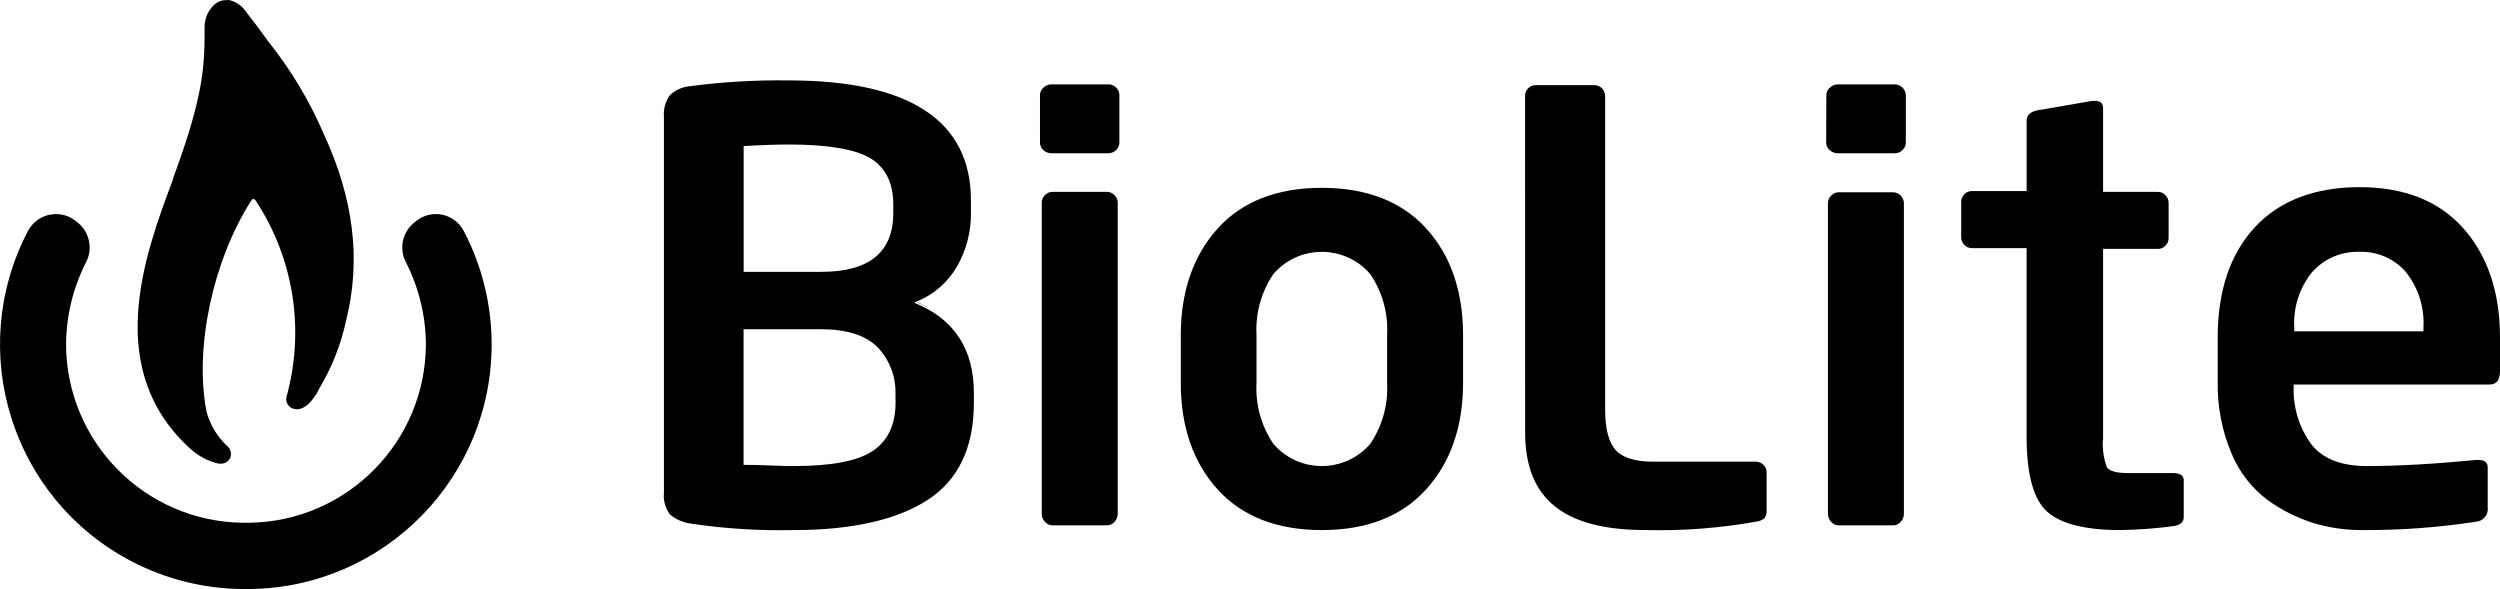
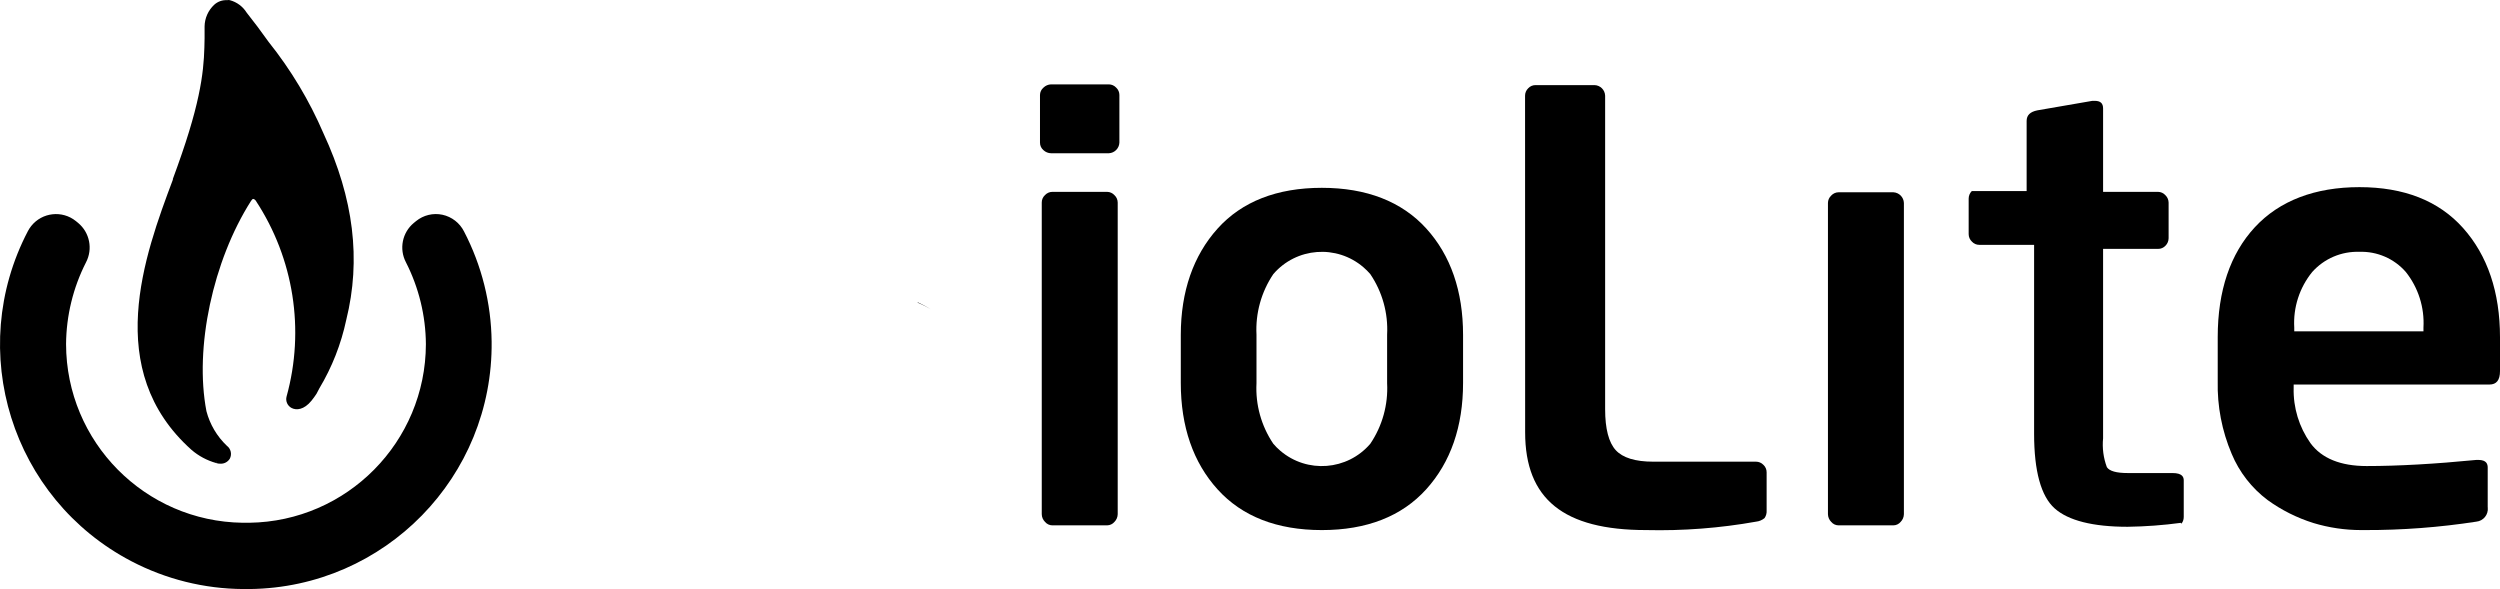
<svg xmlns="http://www.w3.org/2000/svg" version="1.1" id="Layer_1" x="0px" y="0px" width="570.324px" height="134.376px" viewBox="14.729 355.379 570.324 134.376" enable-background="new 14.729 355.379 570.324 134.376" xml:space="preserve">
  <path d="M58.409,457.998c1.636,1.408,3.563,2.436,5.642,3.014l0.211-0.596l0,0l-0.192,0.613l0,0c0.306,0.092,0.622,0.137,0.94,0.135  c0.873,0.037,1.696-0.404,2.149-1.15c0.527-1.012,0.242-2.256-0.672-2.936c-2.258-2.145-3.872-4.875-4.663-7.887  c-2.782-14.449,1.478-34.329,10.17-47.972c0.173-0.269,0.346-0.46,0.519-0.46c0.24,0.06,0.446,0.211,0.575,0.422  c8.66,13.171,11.22,29.438,7.023,44.633c-0.294,1.043,0.188,2.15,1.151,2.646c1.074,0.557,2.82,0.424,4.509-1.65  c0.42-0.514,0.811-1.053,1.171-1.611l0.633-1.209c2.895-4.832,4.969-10.109,6.141-15.619c3.415-13.758,1.708-27.688-5.181-42.54  c-3.221-7.496-7.436-14.524-12.53-20.896c-1.708-2.417-3.396-4.644-5.008-6.677c-0.873-1.399-2.245-2.414-3.838-2.84  c-0.195-0.05-0.4-0.05-0.595,0c-1.094-0.067-2.168,0.313-2.975,1.055c-1.367,1.279-2.157,3.059-2.188,4.932c0,0.863,0,1.688,0,2.686  c-0.096,5.584-0.211,11.897-5.181,26.346c-0.614,1.804-1.305,3.723-2.053,5.756v0.173C47.664,413.653,38.07,439.808,58.409,457.998z  " />
  <path d="M120.599,408.204c-0.982-1.964-2.804-3.376-4.951-3.838c-2.11-0.447-4.31,0.082-5.986,1.439l-0.518,0.422  c-2.658,2.194-3.411,5.951-1.804,9c2.942,5.78,4.5,12.165,4.547,18.651c-0.05,22.309-17.988,40.451-40.295,40.756h-0.346  c-0.262-0.02-0.524-0.02-0.787,0h-0.364c-22.312-0.293-40.256-18.443-40.296-40.756c0.048-6.486,1.604-12.872,4.548-18.651  c1.6-3.049,0.847-6.802-1.804-9l-0.518-0.422c-3.118-2.498-7.671-1.995-10.169,1.124c-0.294,0.367-0.552,0.762-0.769,1.179  c-14.275,27.312-3.707,61.024,23.604,75.3c7.879,4.119,16.628,6.295,25.518,6.348h1.497c30.825-0.355,55.528-25.631,55.175-56.457  C126.781,424.558,124.629,415.961,120.599,408.204z" />
  <path d="M316.281,398.226c-10.228,0-18.229,3.127-23.774,9.287s-8.404,14.354-8.404,24.273v10.957c0,9.959,2.82,18.133,8.404,24.291  c5.584,6.16,13.547,9.27,23.774,9.27s18.229-3.129,23.813-9.307c5.584-6.18,8.404-14.334,8.404-24.254v-10.957  c0-9.979-2.82-18.152-8.404-24.292C334.51,401.354,326.49,398.226,316.281,398.226z M331.171,442.8  c0.259,4.9-1.089,9.752-3.837,13.816c-5.232,6.109-14.426,6.82-20.535,1.588c-0.57-0.486-1.102-1.018-1.59-1.588  c-2.743-4.061-4.09-8.904-3.837-13.797v-11.092c-0.25-4.898,1.097-9.746,3.837-13.815c5.249-6.109,14.456-6.808,20.565-1.559  c0.559,0.479,1.079,1.001,1.56,1.559c2.751,4.063,4.099,8.915,3.837,13.815V442.8z" />
  <path d="M362.659,454.007c0,15.215,8.77,22.297,27.593,22.297c8.409,0.199,16.817-0.443,25.099-1.92  c0.705-0.074,1.372-0.355,1.919-0.805c0.358-0.516,0.528-1.141,0.479-1.766v-8.674c0.011-0.656-0.262-1.285-0.748-1.727  c-0.442-0.459-1.053-0.715-1.688-0.711h-23.468c-4.049,0-6.927-0.883-8.52-2.629s-2.418-4.873-2.418-9.344v-71.515  c-0.04-1.318-1.099-2.378-2.417-2.418h-13.433c-0.647-0.015-1.271,0.251-1.707,0.729c-0.455,0.444-0.711,1.053-0.71,1.688  L362.659,454.007z" />
  <path d="M269.711,401.584c-0.005-0.642-0.275-1.253-0.748-1.688c-0.428-0.471-1.033-0.743-1.669-0.749h-12.512  c-0.636,0.008-1.239,0.279-1.669,0.749c-0.471,0.434-0.736,1.048-0.729,1.688v71.093c0.007,0.664,0.275,1.299,0.749,1.766  c0.41,0.488,1.012,0.775,1.649,0.785h12.512c0.644-0.008,1.253-0.295,1.669-0.785c0.47-0.469,0.738-1.104,0.748-1.766V401.584z" />
  <path d="M434.156,475.228h12.511c0.639-0.008,1.241-0.295,1.65-0.785c0.469-0.469,0.737-1.104,0.748-1.766V401.68  c-0.048-1.311-1.089-2.369-2.398-2.437h-12.511c-0.637,0.006-1.241,0.277-1.67,0.748c-0.472,0.436-0.743,1.047-0.748,1.689v70.997  c0.011,0.662,0.279,1.297,0.748,1.766C432.9,474.937,433.51,475.226,434.156,475.228z" />
  <path d="M585.053,440.019v-7.676c0-10.305-2.84-18.69-8.424-24.945s-13.547-9.325-23.641-9.325c-10.093,0-18.229,3.07-23.851,9.133  s-8.481,14.506-8.481,25.079v10.037c-0.129,5.695,0.956,11.354,3.186,16.598c1.744,4.178,4.572,7.814,8.193,10.533  c3.175,2.297,6.7,4.064,10.438,5.238c3.527,1.07,7.193,1.613,10.88,1.613h0.825c8.53,0.023,17.051-0.617,25.481-1.92  c1.603-0.164,2.77-1.596,2.605-3.197c-0.004-0.041-0.009-0.082-0.015-0.121v-9c0-0.748-0.211-1.766-2.149-1.766h-0.402  c-9.479,0.922-17.903,1.4-25.061,1.4c-5.968,0-10.285-1.766-12.817-5.219c-2.608-3.678-3.955-8.1-3.838-12.607v-0.768h44.651  C584.266,443.107,585.053,442.091,585.053,440.019z M567.591,430.654v0.307h-29.474v-0.844c-0.268-4.598,1.198-9.13,4.106-12.702  c2.73-3.05,6.674-4.73,10.765-4.586c4.035-0.138,7.917,1.546,10.573,4.586c2.858,3.595,4.293,8.116,4.029,12.702V430.654z" />
-   <path d="M236.9,447.33v-2.303c0-9.844-4.375-16.676-12.991-20.32l-0.633-0.289l0.633-0.268c3.854-1.58,7.073-4.394,9.153-8.002  c2.138-3.735,3.231-7.977,3.166-12.281v-2.763c0-18.171-13.969-27.382-41.562-27.382c-7.563-0.104-15.124,0.338-22.623,1.324  c-1.723,0.163-3.336,0.915-4.567,2.13c-0.981,1.455-1.436,3.202-1.285,4.951v85.638c-0.18,1.785,0.32,3.574,1.4,5.008  c1.387,1.141,3.071,1.859,4.854,2.072c7.748,1.148,15.579,1.637,23.41,1.459c13.201,0,23.467-2.322,30.49-6.871  C233.368,464.886,236.9,457.46,236.9,447.33z M184.381,417.184v-28.495h0.287c3.838-0.23,7.234-0.345,9.998-0.345  c8.691,0,14.909,1.017,18.439,3.032c3.531,2.015,5.411,5.641,5.411,10.668v1.919c0,8.961-5.507,13.432-16.387,13.432h-17.749  V417.184z M219.035,447.195c0,5.066-1.766,8.789-5.258,11.09c-3.492,2.303-9.46,3.416-17.922,3.416c-0.902,0-2.744,0-5.431-0.135  c-2.687-0.133-4.644-0.133-5.757-0.133h-0.307v-30.951h17.596c5.948,0,10.323,1.4,13.029,4.164c2.725,2.898,4.176,6.77,4.029,10.744  L219.035,447.195z" />
  <path d="M251.982,387.922c-0.006,0.658,0.283,1.284,0.786,1.708c0.473,0.447,1.096,0.701,1.746,0.71h13.183  c1.303-0.068,2.341-1.115,2.398-2.418v-10.88c0.002-0.634-0.263-1.239-0.729-1.669c-0.43-0.469-1.034-0.74-1.67-0.748h-13.183  c-0.655,0.019-1.279,0.287-1.746,0.748c-0.491,0.417-0.778,1.025-0.786,1.669V387.922z" />
  <path d="M224.024,424.4c1.056,0.445,2.081,0.957,3.07,1.533c-0.951-0.584-1.938-1.109-2.955-1.572L224.024,424.4z" />
-   <path d="M512.905,473.31v-8.328c0-0.729-0.269-1.688-2.571-1.688h-10.189c-2.609,0-4.183-0.441-4.777-1.344  c-0.785-2.1-1.08-4.352-0.863-6.582v-43.212h12.529c0.648,0.015,1.271-0.251,1.708-0.729c0.452-0.454,0.707-1.067,0.71-1.708v-8.117  c-0.009-0.646-0.278-1.263-0.748-1.708c-0.428-0.471-1.033-0.743-1.67-0.749h-12.529v-19.016c0-1.189-0.595-1.746-1.919-1.746  h-0.519l-12.549,2.168c-1.65,0.326-2.456,1.113-2.456,2.417v13.086l0,0v2.917H464.55c-0.65-0.008-1.272,0.265-1.708,0.748  c-0.452,0.454-0.707,1.067-0.71,1.708v8.117c0,0.648,0.271,1.268,0.748,1.708c0.427,0.47,1.034,0.735,1.67,0.729h12.511v43.078  c0,8.539,1.573,14.258,4.682,17.039c3.108,2.783,8.712,4.203,16.655,4.203c4.07-0.057,8.133-0.357,12.166-0.902  C512.137,475.171,512.905,474.48,512.905,473.31z" />
-   <path d="M431.334,387.922c0.002,0.661,0.298,1.286,0.807,1.708c0.475,0.442,1.097,0.695,1.746,0.71h13.201  c0.638-0.001,1.244-0.273,1.67-0.749c0.471-0.428,0.742-1.033,0.748-1.669v-10.88c-0.076-1.303-1.115-2.342-2.418-2.417h-13.163  c-0.656,0.015-1.282,0.283-1.746,0.748c-0.496,0.415-0.79,1.023-0.806,1.669L431.334,387.922z" />
+   <path d="M512.905,473.31v-8.328c0-0.729-0.269-1.688-2.571-1.688h-10.189c-2.609,0-4.183-0.441-4.777-1.344  c-0.785-2.1-1.08-4.352-0.863-6.582v-43.212h12.529c0.648,0.015,1.271-0.251,1.708-0.729c0.452-0.454,0.707-1.067,0.71-1.708v-8.117  c-0.009-0.646-0.278-1.263-0.748-1.708c-0.428-0.471-1.033-0.743-1.67-0.749h-12.529v-19.016c0-1.189-0.595-1.746-1.919-1.746  h-0.519l-12.549,2.168c-1.65,0.326-2.456,1.113-2.456,2.417v13.086l0,0v2.917H464.55c-0.452,0.454-0.707,1.067-0.71,1.708v8.117c0,0.648,0.271,1.268,0.748,1.708c0.427,0.47,1.034,0.735,1.67,0.729h12.511v43.078  c0,8.539,1.573,14.258,4.682,17.039c3.108,2.783,8.712,4.203,16.655,4.203c4.07-0.057,8.133-0.357,12.166-0.902  C512.137,475.171,512.905,474.48,512.905,473.31z" />
</svg>